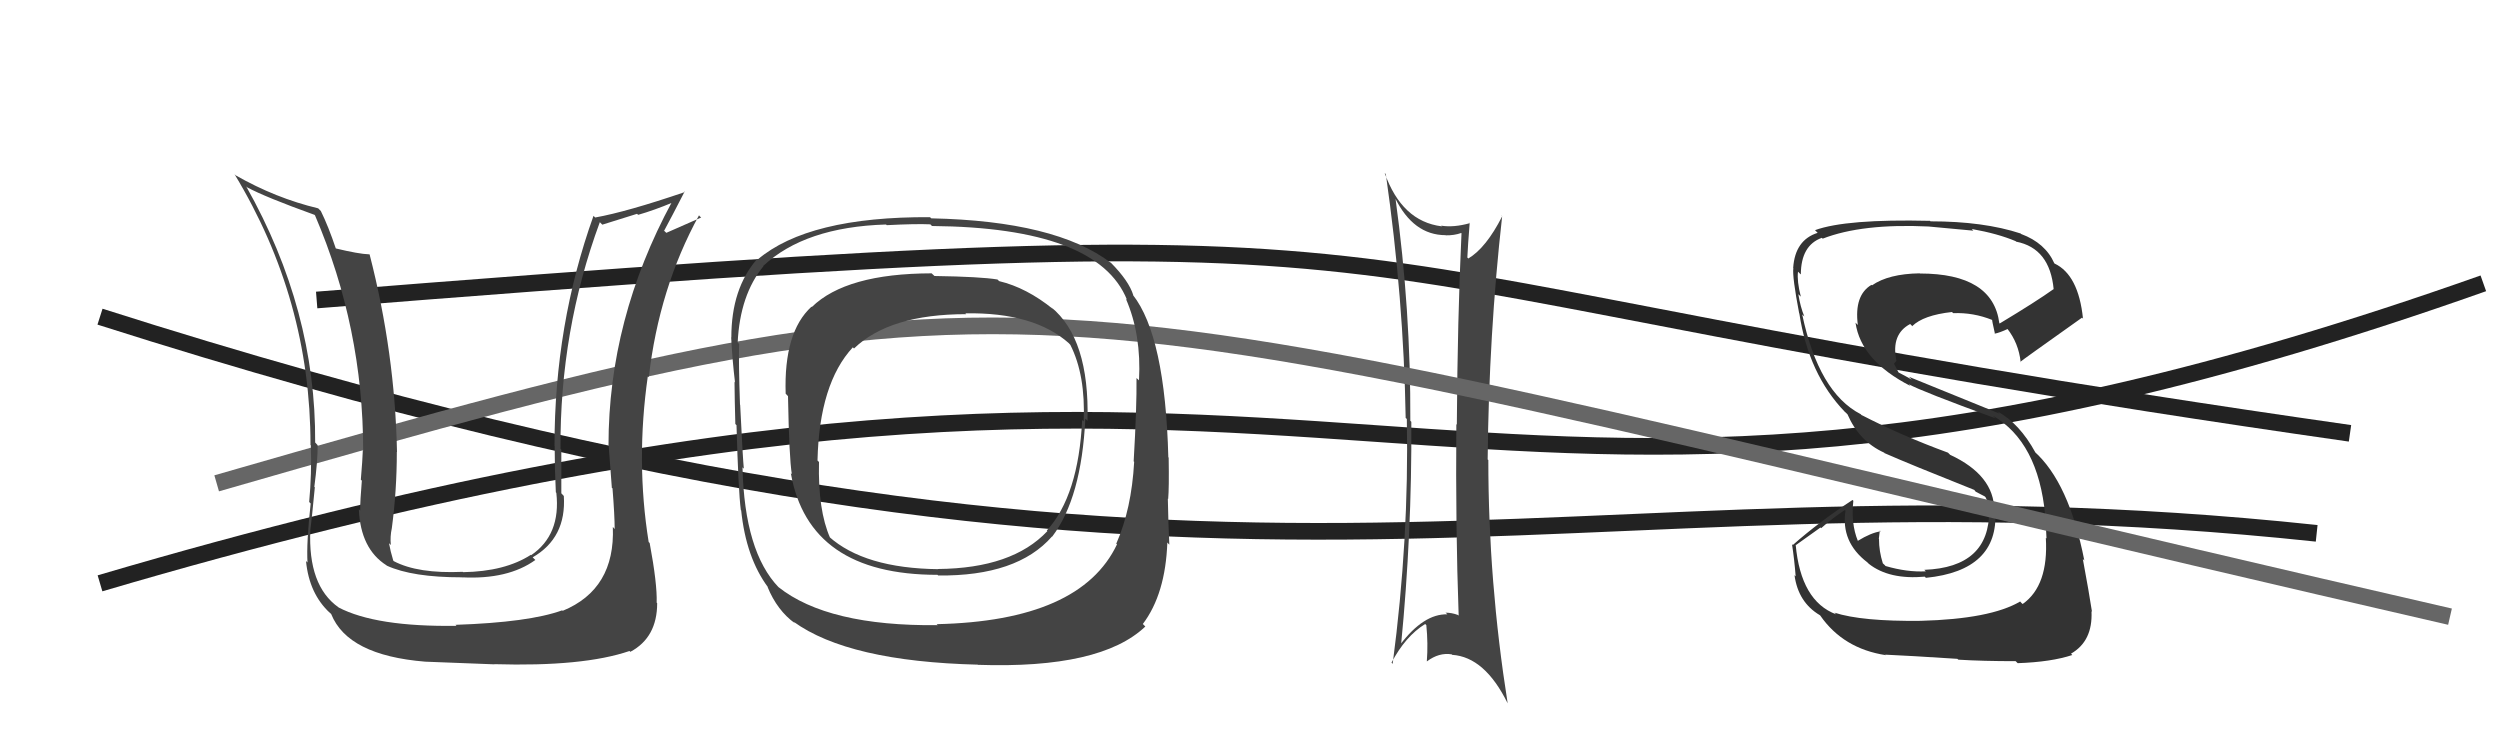
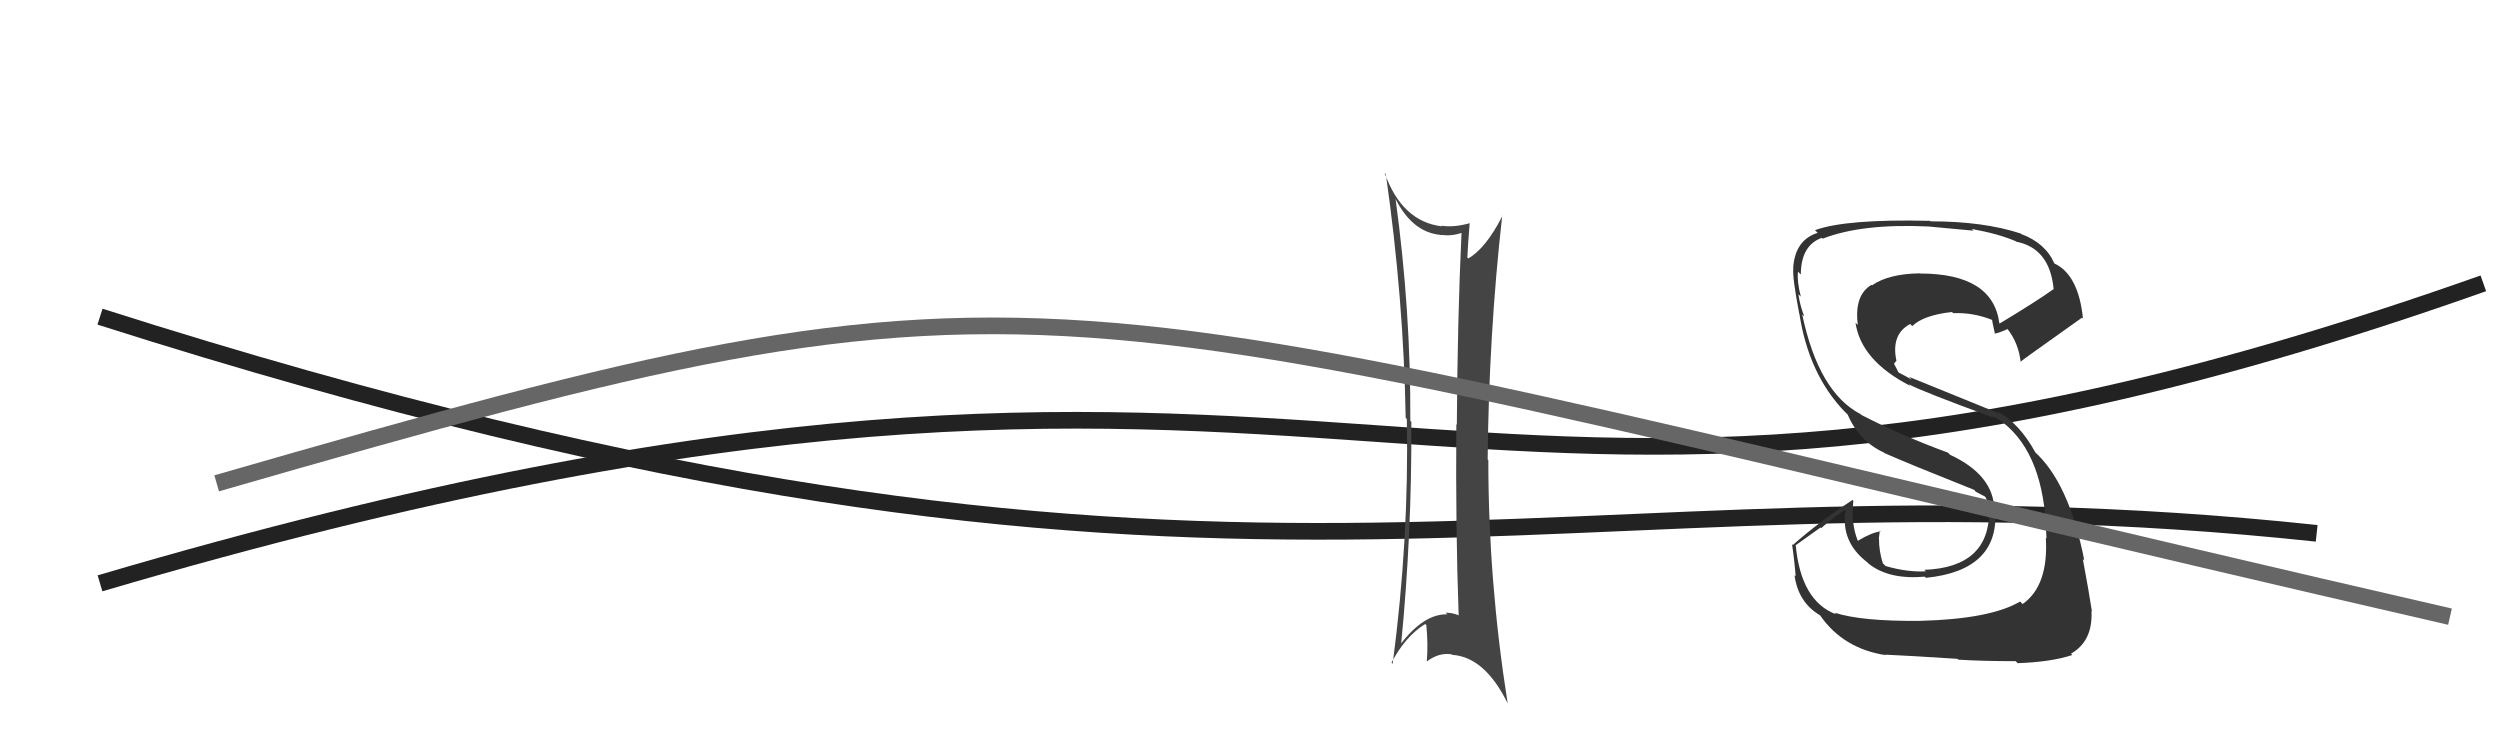
<svg xmlns="http://www.w3.org/2000/svg" width="150" height="44" viewBox="0,0,150,44">
  <path d="M6 35 C84 12,84 40,149 17" stroke="#222" fill="none" />
  <path d="M6 19 C75 41,92 27,139 32" stroke="#222" fill="none" />
-   <path d="M19 18 C94 12,71 16,141 26" stroke="#222" fill="none" />
  <path fill="#333" d="M115.28 37.29L115.24 37.25L115.25 37.25Q111.70 37.29 110.07 36.76L110.05 36.74L110.17 36.86Q108.05 36.07 107.74 32.68L107.76 32.70L109.23 31.65L109.27 31.69Q109.93 31.10 110.69 30.60L110.74 30.65L110.73 30.64Q110.44 32.52 112.04 33.74L112.09 33.79L112.13 33.83Q113.35 34.79 115.49 34.60L115.51 34.63L115.56 34.67Q119.91 34.23 119.72 30.69L119.62 30.59L119.66 30.62Q119.64 28.51 117.01 27.29L116.98 27.26L116.88 27.16Q114.05 26.12 111.69 24.90L111.81 25.03L111.64 24.85Q109.12 23.55 108.13 18.86L108.10 18.84L108.26 18.99Q108.02 18.41 107.90 17.65L107.90 17.65L108.05 17.80Q107.81 16.87 107.88 16.30L108.03 16.45L108.05 16.46Q108.06 14.72 109.31 14.27L109.44 14.40L109.36 14.32Q111.72 13.40 115.72 13.59L115.74 13.61L115.71 13.59Q117.60 13.76 118.40 13.84L118.38 13.82L118.31 13.74Q119.88 14.02 120.94 14.47L121.03 14.56L120.97 14.50Q122.99 14.89 123.22 17.36L123.30 17.44L123.21 17.35Q122.19 18.08 119.98 19.41L120.05 19.48L119.96 19.39Q119.57 16.41 115.19 16.41L115.25 16.47L115.18 16.40Q113.31 16.43 112.32 17.12L112.26 17.06L112.29 17.09Q111.24 17.71 111.47 19.50L111.35 19.38L111.33 19.36Q111.66 21.64 114.63 23.16L114.59 23.12L114.52 23.05Q115.24 23.46 119.73 25.10L119.63 25.00L119.57 24.94Q122.29 26.52 122.71 30.90L122.78 30.97L122.72 30.91Q122.72 31.06 122.79 32.31L122.68 32.20L122.75 32.27Q122.92 35.14 121.36 36.24L121.29 36.18L121.21 36.09Q119.43 37.14 115.24 37.25ZM117.51 39.59L117.48 39.56L117.50 39.58Q118.96 39.67 120.94 39.67L120.98 39.71L121.06 39.79Q123.08 39.72 124.34 39.30L124.38 39.34L124.26 39.22Q125.57 38.47 125.49 36.69L125.40 36.59L125.52 36.71Q125.35 35.59 124.97 33.54L125.07 33.64L125.06 33.63Q124.14 28.94 122.05 27.08L122.02 27.05L122.13 27.16Q121.17 25.40 119.84 24.68L119.98 24.82L114.54 22.61L114.71 22.78Q114.33 22.56 113.88 22.33L113.93 22.38L113.64 21.82L113.79 21.64L113.78 21.62Q113.46 20.05 114.61 19.44L114.77 19.60L114.73 19.57Q115.40 18.91 117.12 18.72L117.08 18.68L117.19 18.79Q118.40 18.74 119.54 19.20L119.51 19.17L119.53 19.19Q119.51 19.20 119.70 20.04L119.63 19.98L119.68 20.02Q119.96 19.97 120.46 19.74L120.32 19.60L120.43 19.71Q121.12 20.59 121.24 21.73L121.24 21.74L121.22 21.71Q121.27 21.65 124.92 19.06L125.06 19.19L124.98 19.12Q124.71 16.49 123.27 15.81L123.17 15.71L123.26 15.80Q122.72 14.58 121.27 14.04L121.19 13.96L121.24 14.01Q119.02 13.28 115.83 13.28L115.74 13.19L115.80 13.25Q110.76 13.13 108.90 13.81L108.99 13.90L109.06 13.97Q107.70 14.40 107.59 16.08L107.57 16.06L107.60 16.09Q107.53 16.60 107.95 18.80L108.00 18.85L107.96 18.81Q108.52 22.46 110.69 24.71L110.75 24.76L110.85 24.86Q111.55 26.48 113.05 27.16L113.10 27.21L113.10 27.20Q114.55 27.84 118.47 29.40L118.42 29.35L118.54 29.50L119.17 29.83L119.09 29.79L119.13 29.83Q119.41 30.37 119.45 30.72L119.41 30.68L119.35 30.62Q119.38 34.04 115.46 34.19L115.47 34.20L115.55 34.28Q114.43 34.34 113.13 33.96L113.09 33.91L112.97 33.80Q112.74 33.07 112.74 32.35L112.76 32.37L112.73 32.33Q112.75 32.09 112.79 31.83L112.85 31.89L112.84 31.88Q112.27 31.96 111.47 32.45L111.60 32.58L111.47 32.45Q111.05 31.42 111.20 30.05L111.17 30.01L111.15 30.00Q109.17 31.29 107.57 32.70L107.62 32.75L107.52 32.65Q107.66 33.55 107.74 34.58L107.62 34.46L107.67 34.51Q107.89 36.14 109.19 36.91L109.31 37.02L109.22 36.94Q110.60 38.92 113.15 39.31L113.00 39.15L113.13 39.28Q114.51 39.34 117.44 39.53Z" />
  <path fill="#444" d="M83.71 11.88L83.73 11.90L83.70 11.87Q84.80 14.11 86.74 14.11L86.69 14.06L86.74 14.12Q87.25 14.13 87.67 13.98L87.57 13.87L87.69 14.00Q87.45 19.09 87.41 25.48L87.42 25.49L87.38 25.45Q87.33 31.69 87.52 36.94L87.59 37.01L87.48 36.90Q87.11 36.76 86.73 36.76L86.77 36.79L86.84 36.86Q85.42 36.82 84.01 38.68L84.00 38.67L84.06 38.73Q84.72 32.01 84.68 25.31L84.58 25.20L84.62 25.24Q84.65 18.61 83.73 11.91ZM83.41 39.68L83.56 39.83L83.49 39.76Q84.33 38.17 85.51 37.44L85.67 37.60L85.58 37.51Q85.69 38.61 85.61 39.67L85.55 39.62L85.62 39.68Q86.34 39.14 87.10 39.26L87.03 39.19L87.13 39.29Q89.09 39.42 90.46 42.20L90.59 42.33L90.46 42.20Q89.30 34.87 89.30 27.60L89.26 27.57L89.26 27.56Q89.33 20.09 90.13 12.97L90.06 12.90L90.13 12.98Q89.17 14.87 88.10 15.51L87.94 15.35L88.04 15.46Q88.07 14.76 88.18 13.39L88.10 13.30L88.19 13.39Q87.23 13.66 86.47 13.54L86.55 13.62L86.50 13.58Q84.11 13.28 83.08 10.38L83.17 10.47L83.15 10.45Q84.22 17.92 84.34 25.08L84.32 25.06L84.41 25.14Q84.55 32.33 83.56 39.83Z" />
  <path d="M13 29 C65 14,60 17,147 37" stroke="#666" fill="none" />
-   <path fill="#444" d="M36.86 31.72L36.80 31.65L36.77 31.62Q36.92 35.35 33.76 36.65L33.72 36.61L33.73 36.62Q31.75 37.34 27.33 37.49L27.34 37.50L27.39 37.55Q22.55 37.62 20.30 36.44L20.41 36.55L20.31 36.44Q18.47 35.14 18.62 31.79L18.58 31.75L18.62 31.79Q18.70 31.22 18.89 29.24L18.94 29.29L18.86 29.21Q19.06 27.70 19.06 26.71L19.04 26.69L18.91 26.55Q18.96 18.61 14.77 11.18L14.75 11.16L14.83 11.24Q15.90 11.82 18.87 12.89L18.95 12.97L18.90 12.92Q21.79 19.66 21.79 27.04L21.87 27.11L21.77 27.01Q21.75 27.60 21.65 28.78L21.69 28.82L21.71 28.84Q21.61 30.02 21.61 30.63L21.54 30.56L21.53 30.55Q21.63 32.93 23.19 33.92L23.19 33.92L23.21 33.94Q24.74 34.64 27.71 34.64L27.79 34.72L27.72 34.64Q30.48 34.78 32.12 33.60L32.14 33.62L31.96 33.44Q33.99 32.27 33.83 29.76L33.70 29.62L33.68 29.60Q33.68 28.31 33.68 26.98L33.73 27.03L33.63 26.93Q33.59 19.84 35.99 13.33L36.14 13.48L38.22 12.83L38.29 12.89Q39.26 12.61 40.36 12.15L40.36 12.15L40.32 12.11Q36.51 19.15 36.51 26.72L36.49 26.70L36.52 26.73Q36.58 27.63 36.71 29.26L36.66 29.22L36.75 29.30Q36.88 30.94 36.88 31.74ZM38.92 32.52L39.04 32.64L38.92 32.52Q38.14 27.67 38.87 22.57L38.74 22.44L38.93 22.63Q39.54 17.30 41.94 12.92L41.99 12.98L42.07 13.05Q41.43 13.33 39.98 13.97L39.81 13.81L39.85 13.84Q40.28 13.05 41.08 11.49L41.03 11.45L41.10 11.52Q37.61 12.71 35.71 13.05L35.66 13.00L35.61 12.95Q33.27 19.49 33.27 26.76L33.28 26.76L33.28 26.77Q33.28 28.13 33.35 29.54L33.42 29.61L33.38 29.57Q33.66 32.09 31.87 33.31L31.75 33.19L31.85 33.29Q30.30 34.29 27.78 34.33L27.70 34.24L27.76 34.31Q25.07 34.43 23.63 33.67L23.48 33.52L23.60 33.65Q23.42 33.05 23.34 32.59L23.34 32.59L23.45 32.70Q23.40 32.19 23.51 31.69L23.50 31.68L23.51 31.69Q23.81 29.43 23.81 27.11L23.77 27.08L23.82 27.12Q23.70 21.18 22.18 15.28L22.12 15.22L22.15 15.26Q21.53 15.24 20.12 14.90L20.02 14.80L20.16 14.94Q19.70 13.57 19.25 12.66L19.25 12.66L19.09 12.50Q16.54 11.89 14.14 10.52L14.08 10.46L14.07 10.45Q18.63 17.97 18.63 26.69L18.60 26.66L18.65 26.72Q18.71 28.41 18.55 30.12L18.44 30.01L18.64 30.21Q18.38 32.57 18.45 33.75L18.41 33.71L18.36 33.66Q18.55 35.63 19.80 36.78L19.83 36.80L19.87 36.84Q20.86 39.32 25.51 39.70L25.35 39.54L25.51 39.70Q27.53 39.78 29.66 39.86L29.60 39.79L29.65 39.85Q34.99 40.01 37.77 39.06L37.80 39.09L37.82 39.11Q39.43 38.25 39.43 36.19L39.48 36.24L39.40 36.16Q39.44 35.05 38.98 32.58Z" />
-   <path fill="#444" d="M63.10 18.46L63.09 18.45L63.19 18.55Q61.59 17.26 59.96 16.87L59.93 16.85L59.85 16.77Q58.84 16.60 56.07 16.56L55.95 16.45L55.90 16.40Q50.77 16.41 48.71 18.42L48.81 18.52L48.69 18.40Q47.02 19.93 47.14 23.62L47.28 23.77L47.28 23.77Q47.35 27.50 47.51 28.45L47.43 28.37L47.45 28.39Q48.52 34.49 56.25 34.49L56.24 34.48L56.29 34.53Q61.03 34.58 63.12 32.19L62.97 32.04L63.13 32.20Q64.89 29.88 65.12 25.12L65.22 25.22L65.25 25.25Q65.38 20.32 63.06 18.42ZM56.34 37.59L56.19 37.43L56.26 37.51Q49.67 37.58 46.70 35.22L46.69 35.20L46.72 35.24Q44.67 33.11 44.55 28.04L44.59 28.08L44.63 28.12Q44.57 27.56 44.41 24.29L44.46 24.34L44.40 24.28Q44.31 21.71 44.35 20.64L44.28 20.57L44.26 20.55Q44.40 17.69 45.81 15.97L45.78 15.95L45.79 15.96Q48.29 13.62 53.16 13.47L53.22 13.52L53.21 13.51Q54.94 13.42 55.82 13.46L55.82 13.46L55.92 13.56Q65.87 13.65 67.62 17.99L67.70 18.07L67.55 17.92Q68.49 20.08 68.34 22.82L68.22 22.71L68.19 22.68Q68.21 24.41 68.02 27.68L67.98 27.64L68.05 27.71Q67.89 30.56 66.98 32.61L66.94 32.58L67.02 32.66Q64.84 37.26 56.20 37.45ZM68.55 37.42L68.66 37.53L68.57 37.44Q69.93 35.64 70.04 32.55L70.12 32.64L70.16 32.68Q70.10 31.52 70.07 29.92L70.05 29.90L70.09 29.94Q70.15 29.28 70.12 27.45L70.14 27.47L70.10 27.44Q69.91 20.16 67.97 17.69L68.07 17.79L68.00 17.72Q67.74 16.86 66.64 15.75L66.65 15.76L66.64 15.76Q63.34 13.26 55.88 13.10L55.91 13.13L55.80 13.03Q48.50 12.99 45.45 15.58L45.34 15.47L45.42 15.55Q43.88 17.32 43.88 20.25L43.94 20.31L43.87 20.24Q43.94 21.61 44.10 22.94L44.02 22.87L44.07 22.92Q44.08 23.99 44.12 25.44L44.20 25.52L44.19 25.51Q44.30 29.43 44.45 30.61L44.44 30.60L44.47 30.62Q44.76 33.46 46.09 35.25L46.07 35.23L46.05 35.21Q46.63 36.63 47.70 37.40L47.71 37.41L47.61 37.30Q50.91 39.69 58.68 39.88L58.68 39.89L58.68 39.89Q66.05 40.14 68.72 37.59ZM65.02 25.29L65.00 25.26L64.93 25.20Q64.71 29.74 62.81 31.83L62.83 31.85L62.84 31.87Q60.74 34.10 56.28 34.14L56.31 34.16L56.30 34.15Q51.86 34.10 49.73 32.19L49.76 32.23L49.81 32.28Q49.07 30.61 49.14 27.72L49.18 27.76L49.05 27.63Q49.16 23.01 51.17 20.84L51.20 20.87L51.24 20.91Q53.37 18.85 57.97 18.85L57.90 18.78L57.92 18.80Q62.04 18.73 64.14 20.60L64.10 20.56L64.22 20.69Q65.14 22.51 65.02 25.29Z" />
</svg>